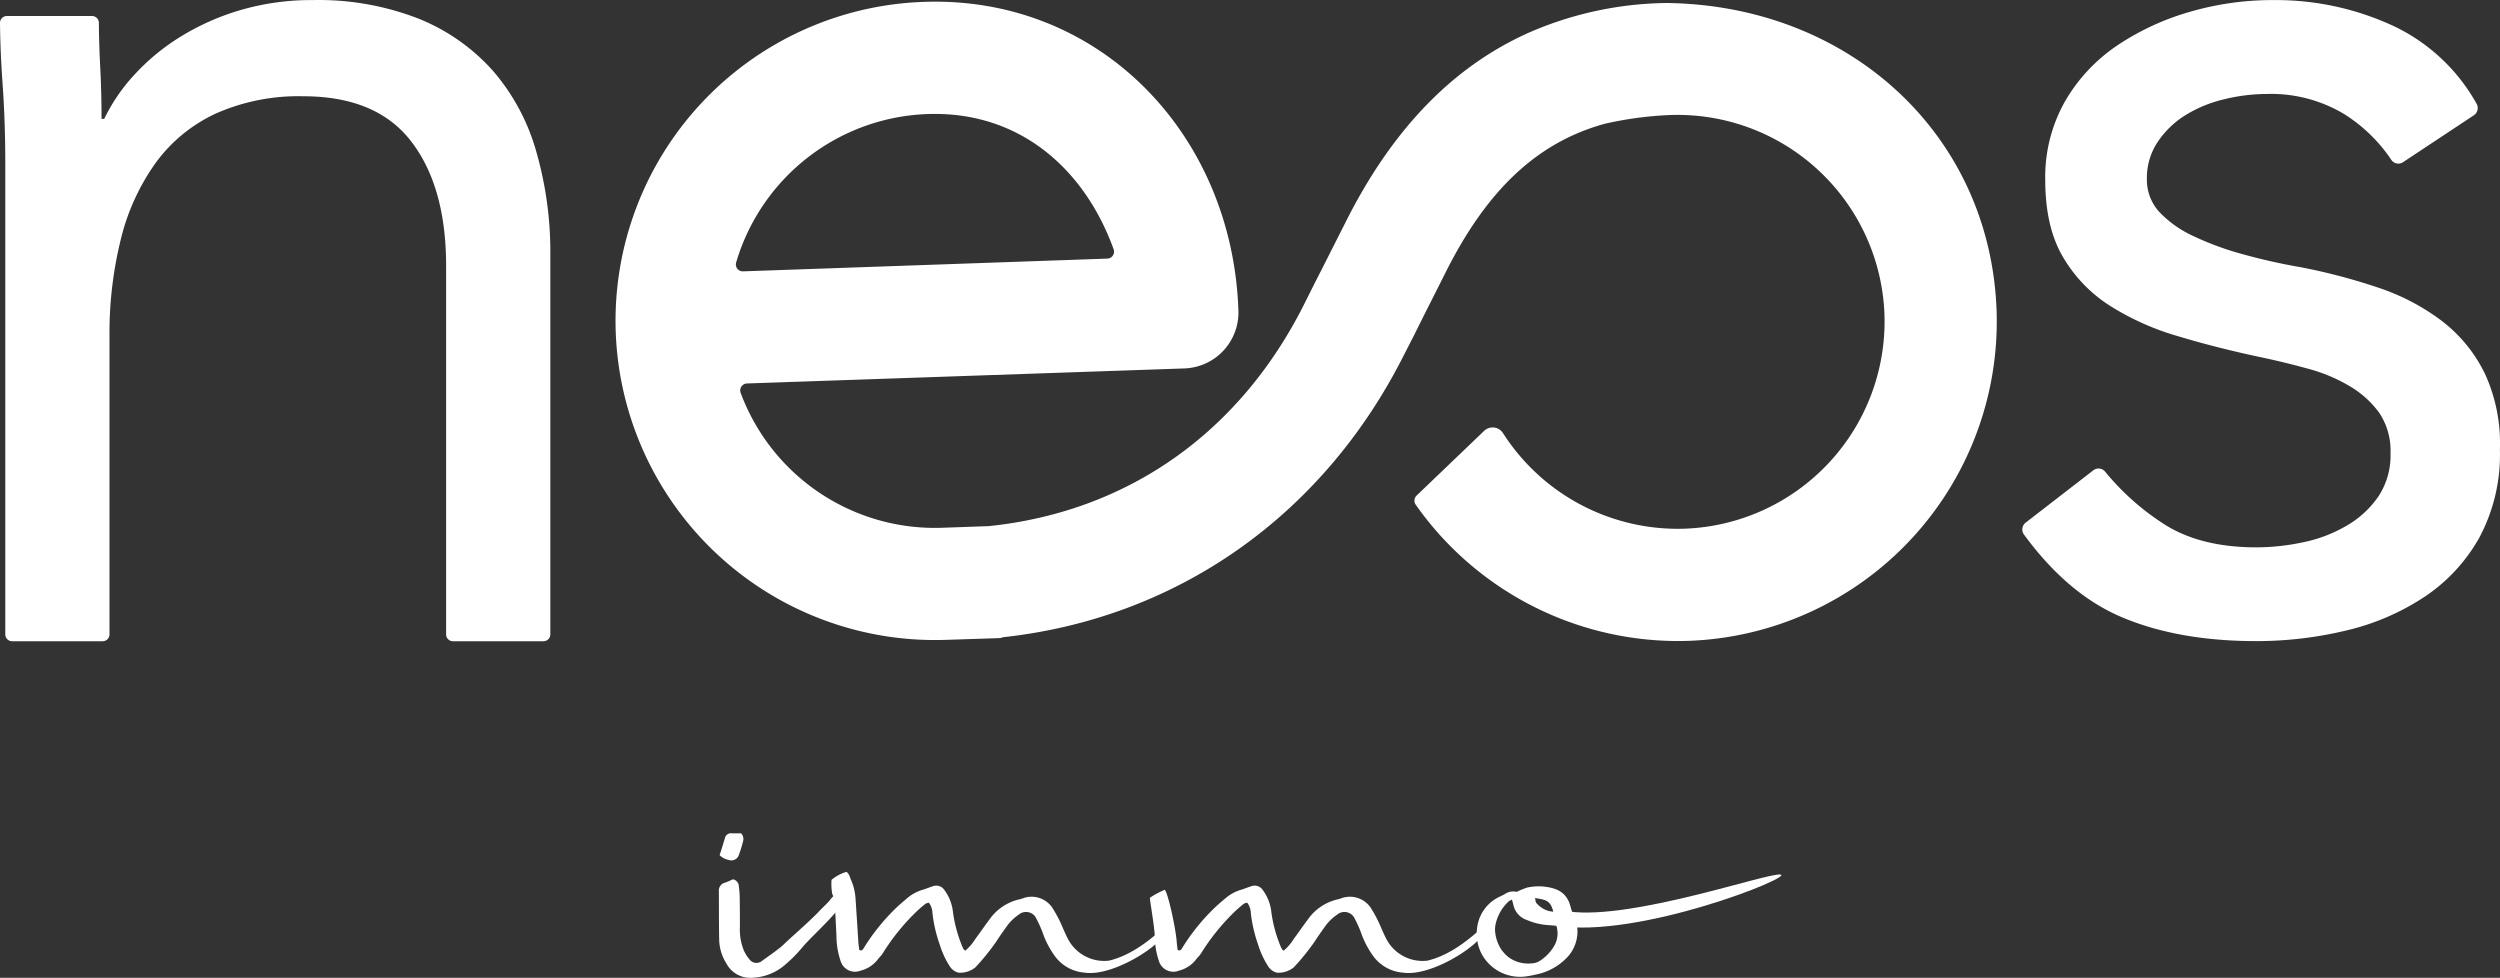
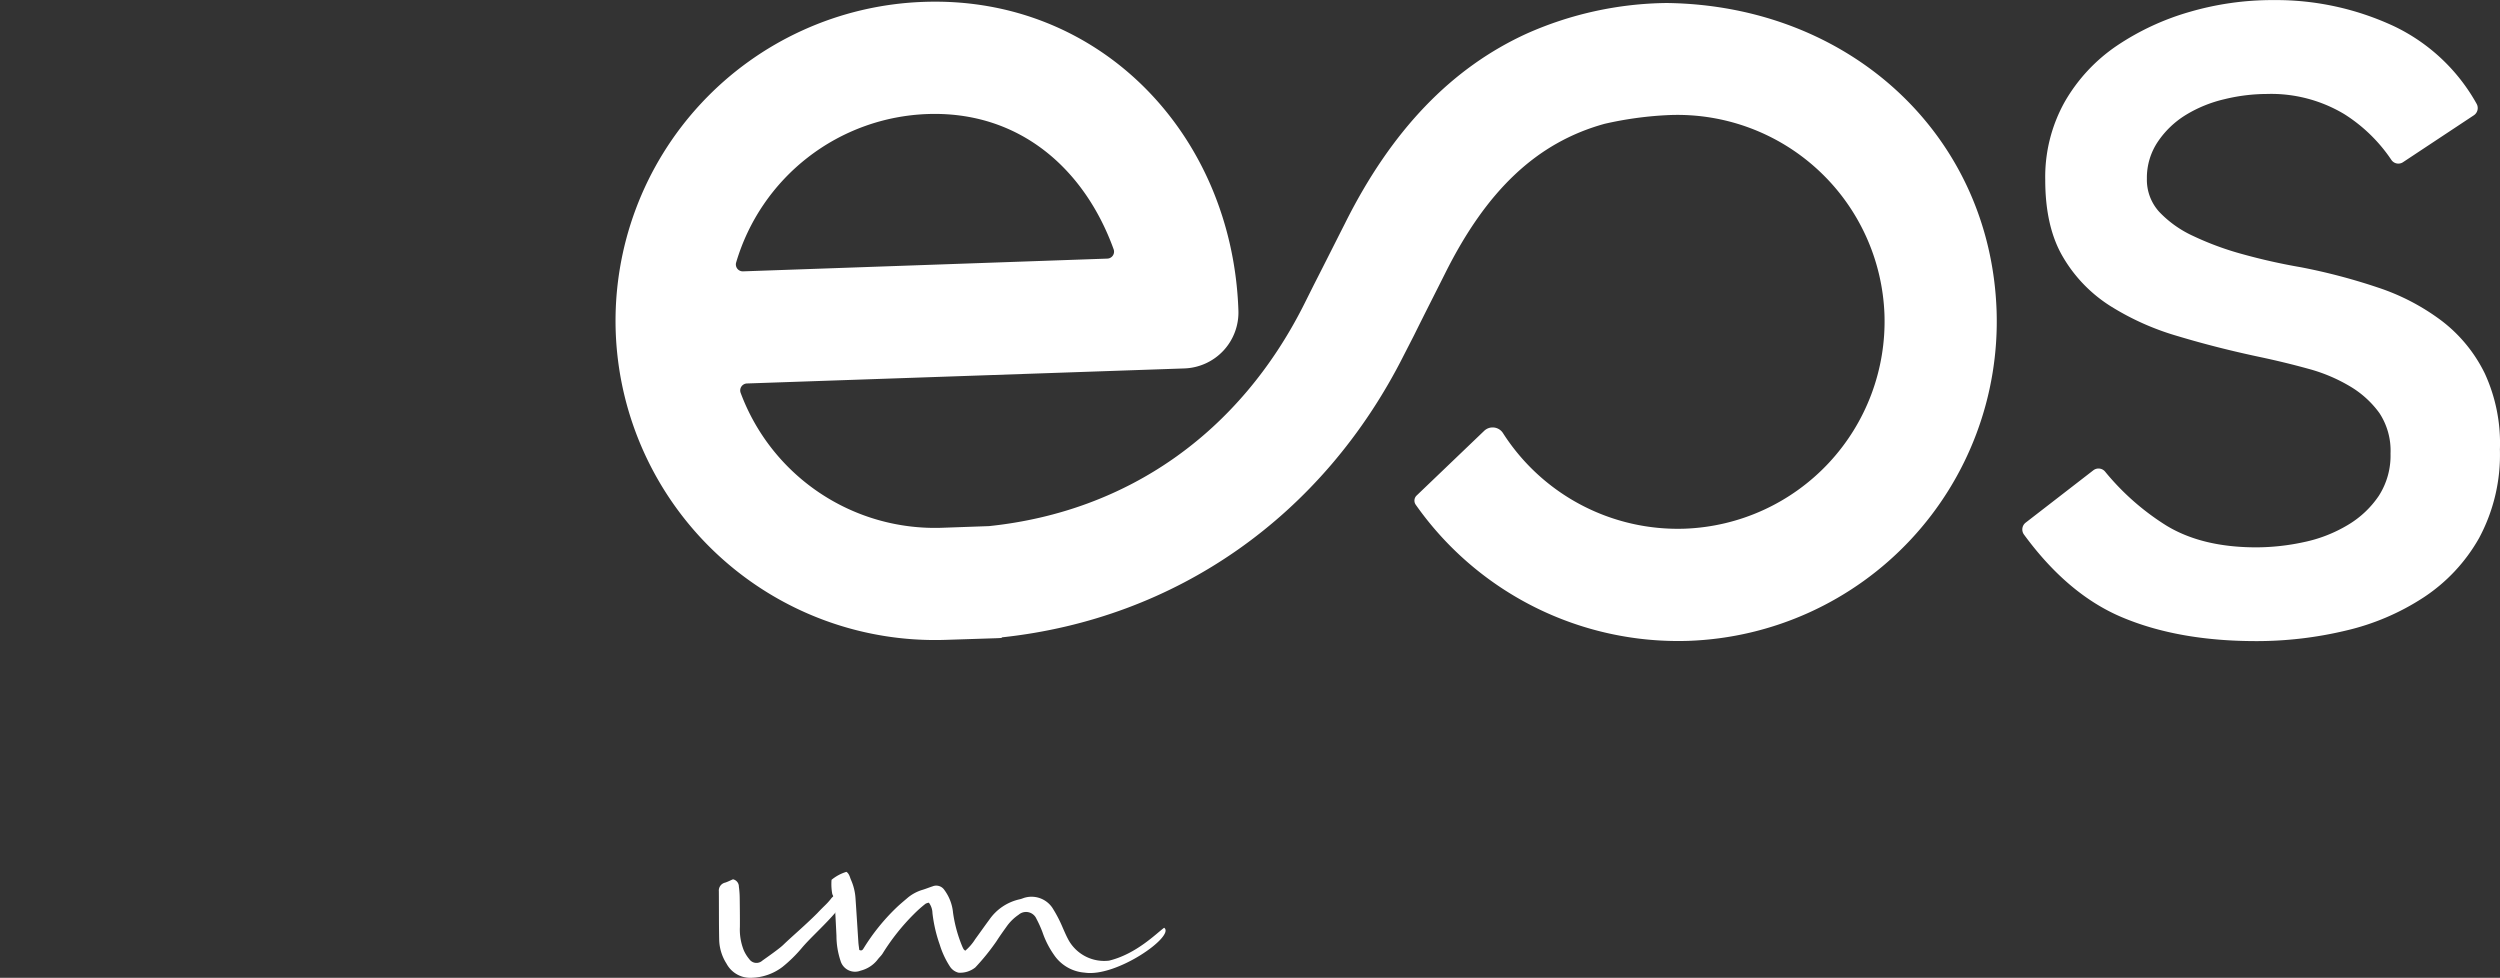
<svg xmlns="http://www.w3.org/2000/svg" width="392.219" height="153.408" viewBox="0 0 392.219 153.408">
  <rect x="0" y="0" width="392.219" height="153.408" fill="#333333" stroke="none" />
  <g id="Groupe_25" data-name="Groupe 25" transform="translate(-224.82 1392.542)">
    <g id="Groupe_4" data-name="Groupe 4">
      <path id="Tracé_128" data-name="Tracé 128" d="M370.55-1250.92a1.5,1.5,0,0,0-.53.17,19.585,19.585,0,0,0-1.8,1.6,34.019,34.019,0,0,0-4.9,6.16c-.23.39-.6.69-.86,1.06a4.878,4.878,0,0,1-2.62,1.67,2.362,2.362,0,0,1-1.917-.071,2.363,2.363,0,0,1-1.233-1.469,12.445,12.445,0,0,1-.64-3.93c-.08-1.64-.16-3.28-.26-4.92a3.6,3.6,0,0,0-.39-1.61,8.475,8.475,0,0,1-.12-2.25,6.736,6.736,0,0,1,2.33-1.25c.45.28.58.94.69,1.19a8.485,8.485,0,0,1,.74,2.97c.16,2.31.3,4.61.45,6.92.03.4.1.8.14,1.17.46.23.59-.12.74-.35a32.35,32.35,0,0,1,5.04-6.24c.58-.56,1.2-1.07,1.81-1.59a6.541,6.541,0,0,1,2.37-1.26c.52-.16,1.03-.37,1.55-.54a1.529,1.529,0,0,1,1.85.59,7.07,7.07,0,0,1,1.35,3.55,21.585,21.585,0,0,0,1.4,5.18,4.626,4.626,0,0,0,.26.55,1.262,1.262,0,0,0,.26.23,7.744,7.744,0,0,0,1.56-1.81c.75-1.02,1.47-2.06,2.23-3.08a7.838,7.838,0,0,1,4.77-3.18c.29-.06.57-.2.85-.27a3.944,3.944,0,0,1,4.24,1.59,20.571,20.571,0,0,1,1.63,3.12c.31.7.61,1.41.99,2.08a6.41,6.41,0,0,0,6.29,3.11c4.26-1.03,7.43-4.28,8.64-5.16,1.79,1.27-7.47,7.82-12.49,7.04a6.368,6.368,0,0,1-4.8-2.8,13.957,13.957,0,0,1-1.8-3.55,18.007,18.007,0,0,0-.95-2.1,1.773,1.773,0,0,0-1.235-1.022,1.773,1.773,0,0,0-1.555.392,7.38,7.38,0,0,0-1.92,1.9c-.53.74-1.06,1.48-1.55,2.25a34.863,34.863,0,0,1-3.33,4.12,3.809,3.809,0,0,1-2.63.82,2.248,2.248,0,0,1-1.33-.94,13.552,13.552,0,0,1-1.62-3.47,22.441,22.441,0,0,1-1.14-4.94,2.817,2.817,0,0,0-.56-1.63Z" fill="#fff" />
-       <path id="Tracé_129" data-name="Tracé 129" d="M420.49-1250.92a1.5,1.5,0,0,0-.53.17,19.585,19.585,0,0,0-1.8,1.6,34.017,34.017,0,0,0-4.9,6.16c-.23.39-.6.69-.86,1.06a4.878,4.878,0,0,1-2.62,1.67,2.363,2.363,0,0,1-1.917-.07,2.363,2.363,0,0,1-1.233-1.47,12.444,12.444,0,0,1-.64-3.93c-.08-1.64-.75-5.38-.77-5.96a13.268,13.268,0,0,1,2.33-1.25c.45.28,1.74,5.95,1.89,8.26.03.4.1.8.14,1.17.46.23.59-.12.74-.35a32.353,32.353,0,0,1,5.04-6.24c.58-.56,1.2-1.07,1.81-1.59a6.539,6.539,0,0,1,2.37-1.26c.52-.16,1.03-.37,1.55-.54a1.529,1.529,0,0,1,1.85.59,7.07,7.07,0,0,1,1.35,3.55,21.586,21.586,0,0,0,1.4,5.18,4.637,4.637,0,0,0,.26.55,1.262,1.262,0,0,0,.26.23,7.741,7.741,0,0,0,1.56-1.81c.75-1.02,1.47-2.06,2.23-3.08a7.838,7.838,0,0,1,4.77-3.18c.29-.06.57-.2.85-.27a3.944,3.944,0,0,1,4.24,1.59,20.563,20.563,0,0,1,1.63,3.12c.31.7.61,1.41.99,2.08a6.41,6.41,0,0,0,6.29,3.11c4.26-1.03,7.43-4.28,8.64-5.16,1.79,1.27-7.47,7.82-12.49,7.04a6.368,6.368,0,0,1-4.8-2.8,13.958,13.958,0,0,1-1.8-3.55,17.979,17.979,0,0,0-.95-2.1,1.773,1.773,0,0,0-1.235-1.022,1.773,1.773,0,0,0-1.555.392,7.379,7.379,0,0,0-1.92,1.9c-.53.74-1.06,1.48-1.55,2.25a34.868,34.868,0,0,1-3.33,4.12,3.809,3.809,0,0,1-2.63.82,2.248,2.248,0,0,1-1.33-.94,13.555,13.555,0,0,1-1.62-3.47,22.436,22.436,0,0,1-1.14-4.94,2.83,2.83,0,0,0-.57-1.63Z" fill="#fff" />
-       <path id="Tracé_130" data-name="Tracé 130" d="M471.94-1249.25c-.18.02-.33-.2-.46-.2-.22-.6-.3-1.1-.53-1.64-.75-1.67-2.2-2.23-4.3-2.39a8.906,8.906,0,0,0-2.26.19,16,16,0,0,0-1.62.67,2.351,2.351,0,0,0-1.91.38c-.22.11-.43.23-.66.33a6.165,6.165,0,0,0-3.58,4.56,6.934,6.934,0,0,0,.64,4.45,6.861,6.861,0,0,0,6.84,3.56,12.585,12.585,0,0,0,1.49-.27,9.261,9.261,0,0,0,4.9-2.53,5.922,5.922,0,0,0,1.79-4.82,3.108,3.108,0,0,1,.04-.52,9.8,9.8,0,0,1-.38-1.77Zm-3.43-.26a3.672,3.672,0,0,1-2.37-1.07c-.5-.5-.31-.24-.49-1.07C467.32-1251.38,468.07-1251.3,468.51-1249.51Zm.16,5.34a6.969,6.969,0,0,1-2.22,2.34,2.491,2.491,0,0,1-1.4.43,5.173,5.173,0,0,1-3.65-1.04,6.145,6.145,0,0,1-1.04-1.13,6.047,6.047,0,0,1-.94-2.52,4.006,4.006,0,0,1,.07-1.58,6.884,6.884,0,0,1,2.07-3.5,2.561,2.561,0,0,1,.47-.23c.09.33.18.62.24.91a3.189,3.189,0,0,0,2.11,2.29,10.4,10.4,0,0,0,3.51.81c.34.02.69.06,1.1.09a3.879,3.879,0,0,1-.32,3.13Z" fill="#fff" />
      <path id="Tracé_131" data-name="Tracé 131" d="M358.26-1252.98c-1.19,3.16-5.61,6.75-7.61,9.12a21.786,21.786,0,0,1-3.06,3.01,8.353,8.353,0,0,1-4.84,1.71,4.213,4.213,0,0,1-3.95-2.22,7.292,7.292,0,0,1-1.15-3.79c-.05-2.52-.03-5.03-.05-7.55a1.275,1.275,0,0,1,.99-1.37c.43-.14.84-.36,1.23-.52a1.165,1.165,0,0,1,.92,1.15,13.733,13.733,0,0,1,.13,1.69c.02,1.54.04,3.08.03,4.63a8.756,8.756,0,0,0,.59,3.62,5.681,5.681,0,0,0,.88,1.43,1.368,1.368,0,0,0,.97.587,1.368,1.368,0,0,0,1.08-.347c.71-.51,2.67-1.87,3.29-2.48,1.41-1.36,3.39-3.02,5.33-4.96,1.22-1.29,1.42-1.36,2.1-2.2a1.883,1.883,0,0,1,1.41-.82c.32-.02.62-.3.94-.45a4.188,4.188,0,0,1,.77-.24Z" fill="#fff" />
-       <path id="Tracé_132" data-name="Tracé 132" d="M341.08-1261.81a1.285,1.285,0,0,1,.31,1.29,21.683,21.683,0,0,1-.64,2.08,1.234,1.234,0,0,1-.626.75,1.234,1.234,0,0,1-.974.06,2.7,2.7,0,0,1-1.43-.75q.225-.69.45-1.41c.14-.45.26-.9.41-1.35a.951.951,0,0,1,1.02-.67C340.09-1261.8,340.58-1261.8,341.08-1261.81Z" fill="#fff" />
-       <path id="Tracé_133" data-name="Tracé 133" d="M468.97-1247.51c1.92-.87.2-1.49,2.05-2.02,9.96,1.31,30.96-6.07,33.12-5.81,2.35.29-22.43,10.18-35.17,8.01Z" fill="#fff" />
    </g>
    <g id="Groupe_5" data-name="Groupe 5">
      <path id="Tracé_134" data-name="Tracé 134" d="M486.3-1392.07a55.406,55.406,0,0,0-21.89,4.77c-11.83,5.38-21.29,15.18-28.6,29.85-1.16,2.28-3.1,6.15-4.86,9.59l-1.55,3.1c-10.14,20.16-27.67,32.46-49.33,34.75-.03,0-.07.01-.1.01l-7.35.26a32.522,32.522,0,0,1-31.61-21.19,1.094,1.094,0,0,1,.131-.974,1.1,1.1,0,0,1,.859-.476l68.64-2.36a8.791,8.791,0,0,0,6.127-2.8,8.791,8.791,0,0,0,2.343-6.317c-.95-27.62-21.77-49.38-49.38-48.39a50.089,50.089,0,0,0-48.31,51.79,50.134,50.134,0,0,0,51.79,48.3l8.04-.26.73-.04v-.09c27.4-2.92,50.37-19.01,63.1-44.3l1.59-3.1c1.72-3.48,3.7-7.36,4.86-9.68,6.54-13.12,14.45-20.56,25.03-23.49a56.127,56.127,0,0,1,10.32-1.38,32.5,32.5,0,0,1,33.59,31.31,32.546,32.546,0,0,1-31.36,33.59,32.564,32.564,0,0,1-28.5-15.01,1.919,1.919,0,0,0-1.4-.863,1.919,1.919,0,0,0-1.553.533l-10.59,10.14a1.11,1.11,0,0,0-.15,1.42A50.343,50.343,0,0,0,489.71-1292a50.148,50.148,0,0,0,48.35-51.79C537.1-1371.33,515.08-1391.71,486.3-1392.07Zm-115.96,17.42c14.32-.5,24.6,8.5,29.2,21.23a1.091,1.091,0,0,1-.129.975,1.091,1.091,0,0,1-.861.475l-57.15,2a1.082,1.082,0,0,1-.894-.407,1.082,1.082,0,0,1-.2-.963,32.512,32.512,0,0,1,30.03-23.31Z" fill="#fff" />
-       <path id="Tracé_135" data-name="Tracé 135" d="M302.16-1381.43a31.2,31.2,0,0,0-11.63-8.17,43.185,43.185,0,0,0-16.66-2.93,39.508,39.508,0,0,0-11.32,1.57,38.566,38.566,0,0,0-9.43,4.19,33.951,33.951,0,0,0-7.23,5.97,28.23,28.23,0,0,0-4.72,6.91h-.42c0-2.79-.07-5.52-.21-8.17q-.18-3.45-.21-6.9a1.071,1.071,0,0,0-1.07-1.07H225.91a1.077,1.077,0,0,0-.771.312,1.078,1.078,0,0,0-.319.768c.03,2.93.16,6.14.41,9.62q.42,5.865.42,12.57v73.74a1.075,1.075,0,0,0,.315.765,1.075,1.075,0,0,0,.765.315h14.19a1.075,1.075,0,0,0,.765-.315,1.075,1.075,0,0,0,.315-.765v-46.7a61.2,61.2,0,0,1,1.78-15.3,34.619,34.619,0,0,1,5.45-11.95,24.281,24.281,0,0,1,9.43-7.75,31.963,31.963,0,0,1,13.73-2.72q11.52,0,16.97,7.12t5.45,19.49v57.81a1.075,1.075,0,0,0,.315.765,1.075,1.075,0,0,0,.765.315h14.19a1.075,1.075,0,0,0,.765-.315,1.075,1.075,0,0,0,.315-.765v-59.48a56.94,56.94,0,0,0-2.2-16.24,33.063,33.063,0,0,0-6.8-12.69Z" fill="#fff" />
      <path id="Tracé_136" data-name="Tracé 136" d="M614.6-1334.06a23.134,23.134,0,0,0-6.75-8.18,34.7,34.7,0,0,0-10.02-5.21,93.283,93.283,0,0,0-12.06-3.17c-3.14-.54-6.17-1.23-9.1-2.04a46.776,46.776,0,0,1-7.77-2.86,17.239,17.239,0,0,1-5.32-3.78,7.466,7.466,0,0,1-1.94-5.21,10.134,10.134,0,0,1,1.74-5.83,14.317,14.317,0,0,1,4.4-4.19,20.575,20.575,0,0,1,6.03-2.45,28.4,28.4,0,0,1,6.65-.82,22.306,22.306,0,0,1,12.16,3.17,24.841,24.841,0,0,1,7.36,7.15,1.318,1.318,0,0,0,.834.576,1.318,1.318,0,0,0,1-.186l11.13-7.37a1.361,1.361,0,0,0,.43-1.79,29.222,29.222,0,0,0-12.99-12.19,43.8,43.8,0,0,0-18.91-4.09,46.5,46.5,0,0,0-13.08,1.84,40.446,40.446,0,0,0-11.45,5.31,26.653,26.653,0,0,0-8.18,8.79,24.138,24.138,0,0,0-3.07,12.27q0,7.365,2.76,12.06a22.6,22.6,0,0,0,7.36,7.67,41.63,41.63,0,0,0,10.73,4.8q6.135,1.845,12.88,3.27,3.885.825,7.56,1.84a25.847,25.847,0,0,1,6.54,2.76,15.286,15.286,0,0,1,4.6,4.19,10.725,10.725,0,0,1,1.74,6.34,11.659,11.659,0,0,1-1.84,6.64,15.185,15.185,0,0,1-4.91,4.6,22.181,22.181,0,0,1-6.85,2.66,35.571,35.571,0,0,1-7.46.82q-8.58,0-14.21-3.48a39.363,39.363,0,0,1-9.51-8.4,1.333,1.333,0,0,0-1.83-.22l-10.64,8.23a1.354,1.354,0,0,0-.26,1.86q6.855,9.36,15.29,12.94,8.895,3.78,21.16,3.78a60.1,60.1,0,0,0,14-1.64,37.921,37.921,0,0,0,12.26-5.22,27.006,27.006,0,0,0,8.69-9.3,27.593,27.593,0,0,0,3.27-13.9,26.176,26.176,0,0,0-2.42-12.04Z" fill="#fff" />
    </g>
  </g>
</svg>